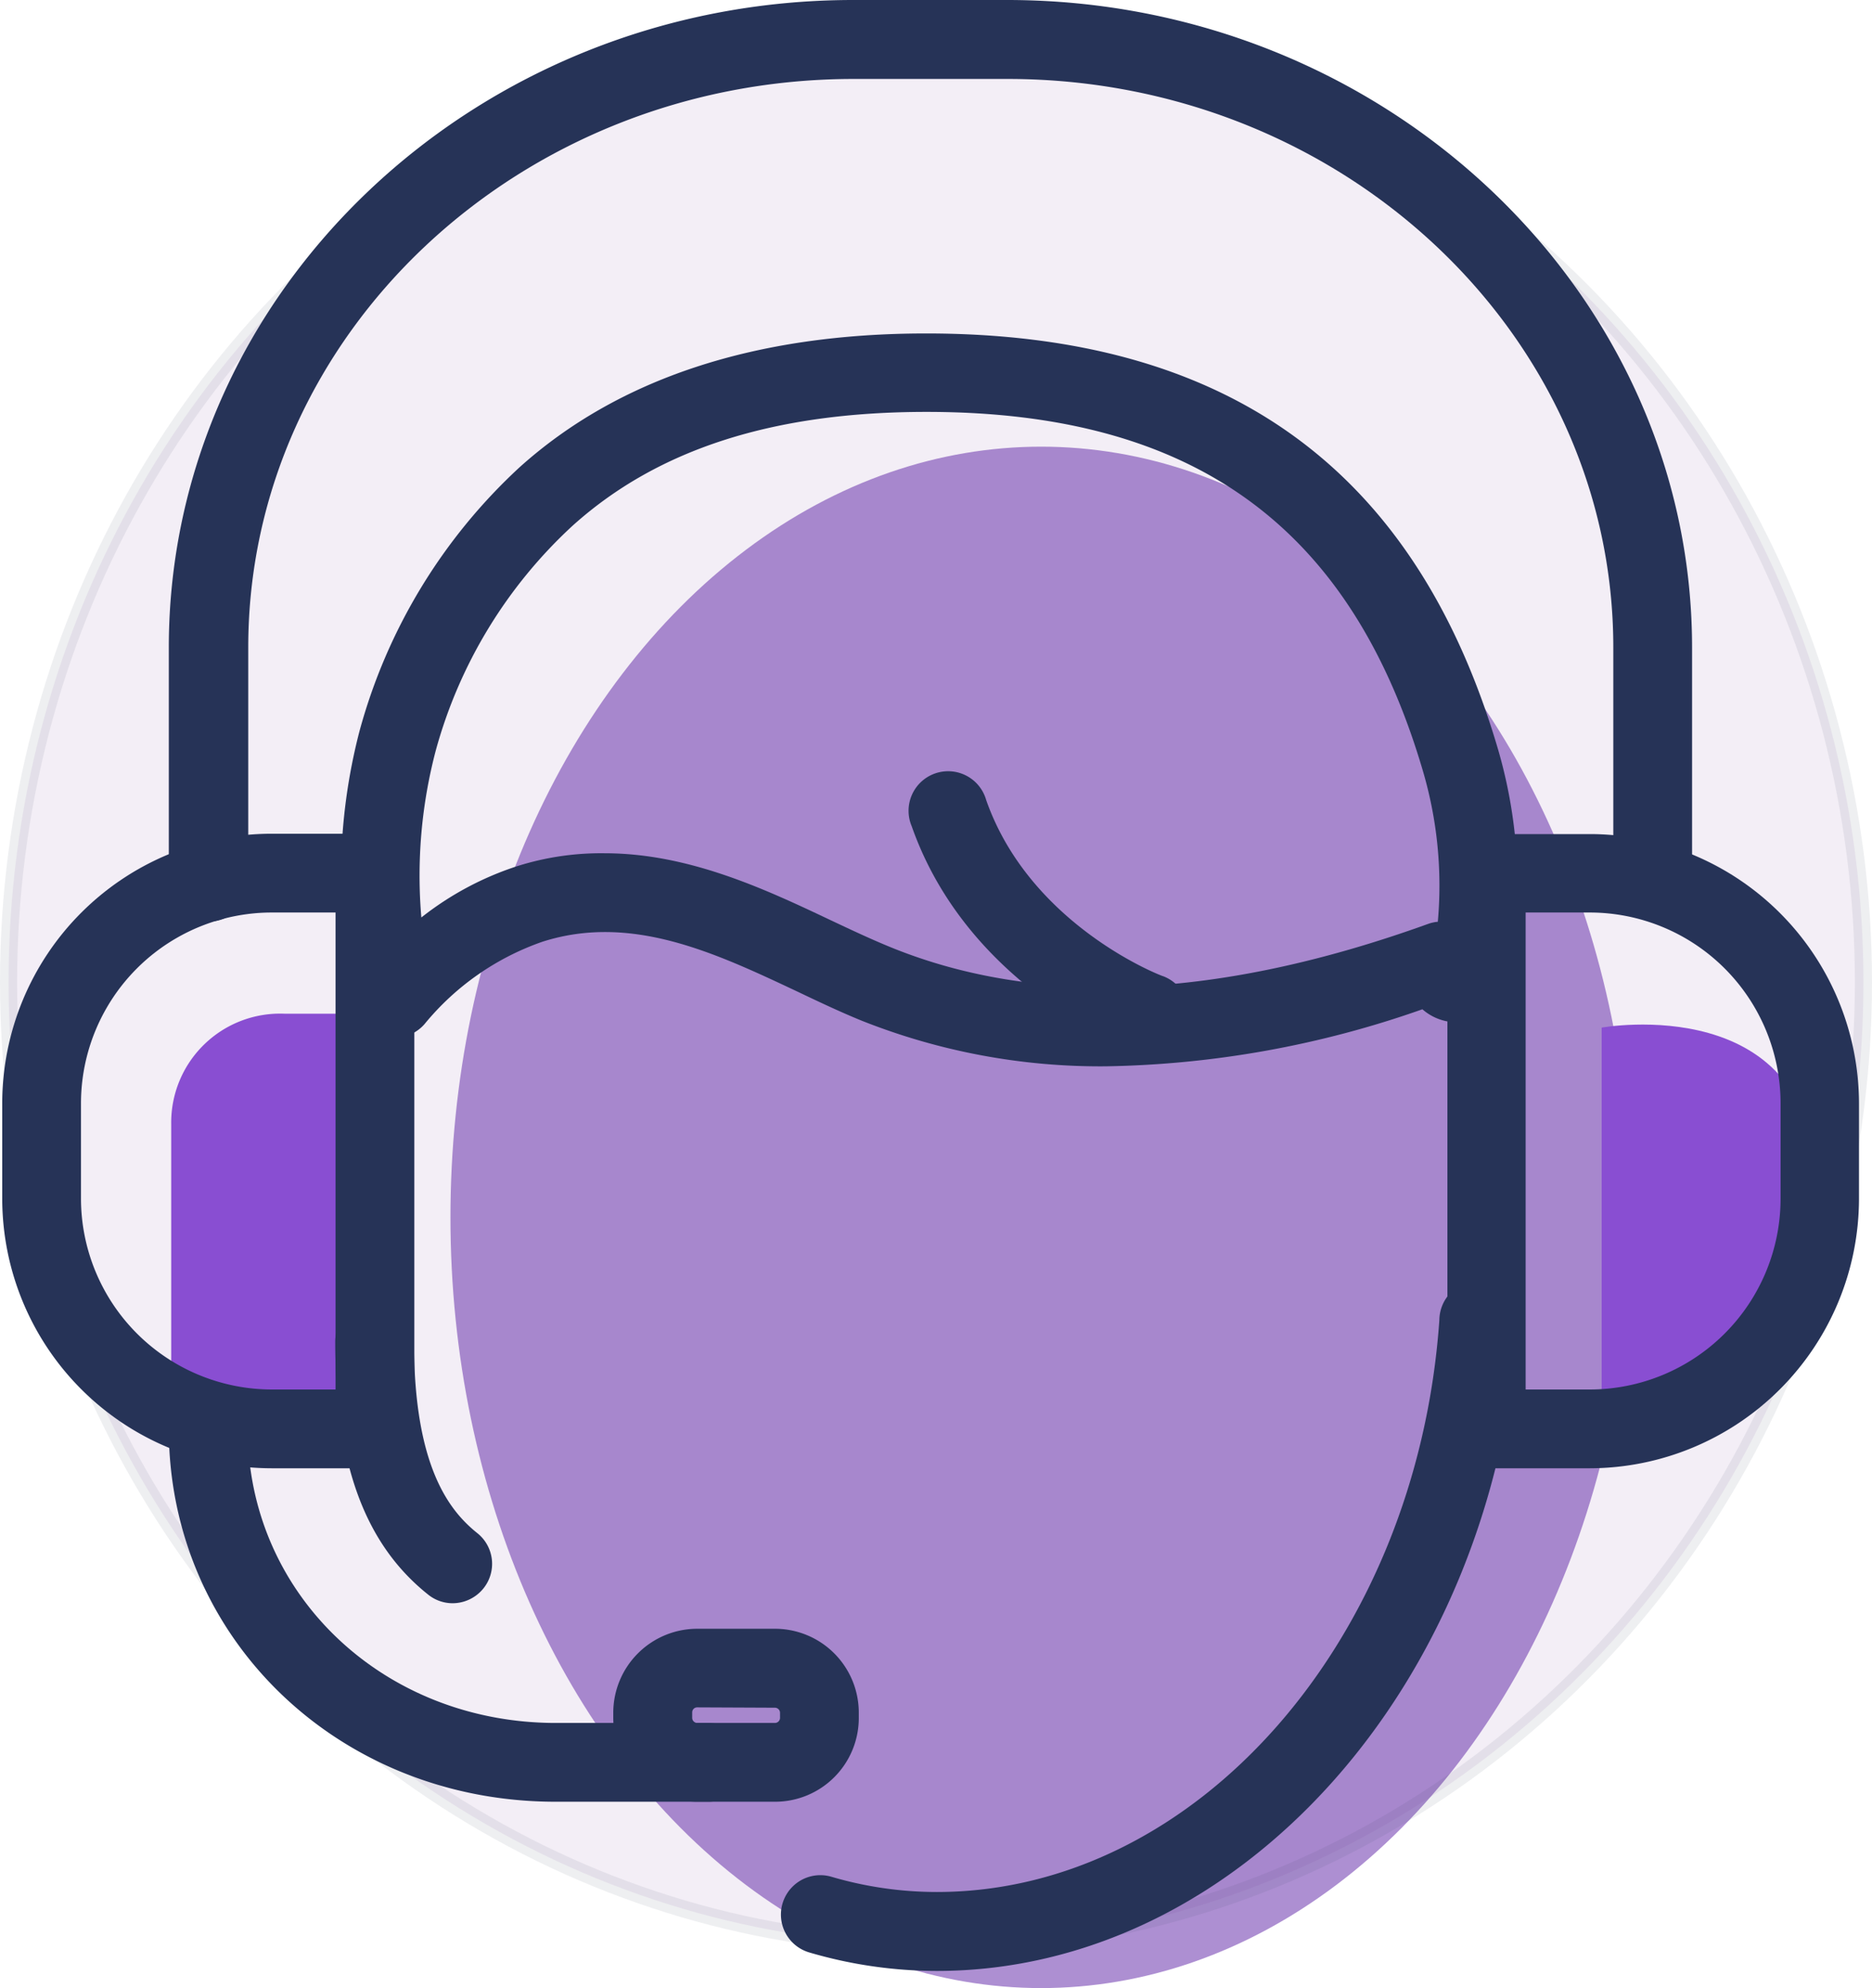
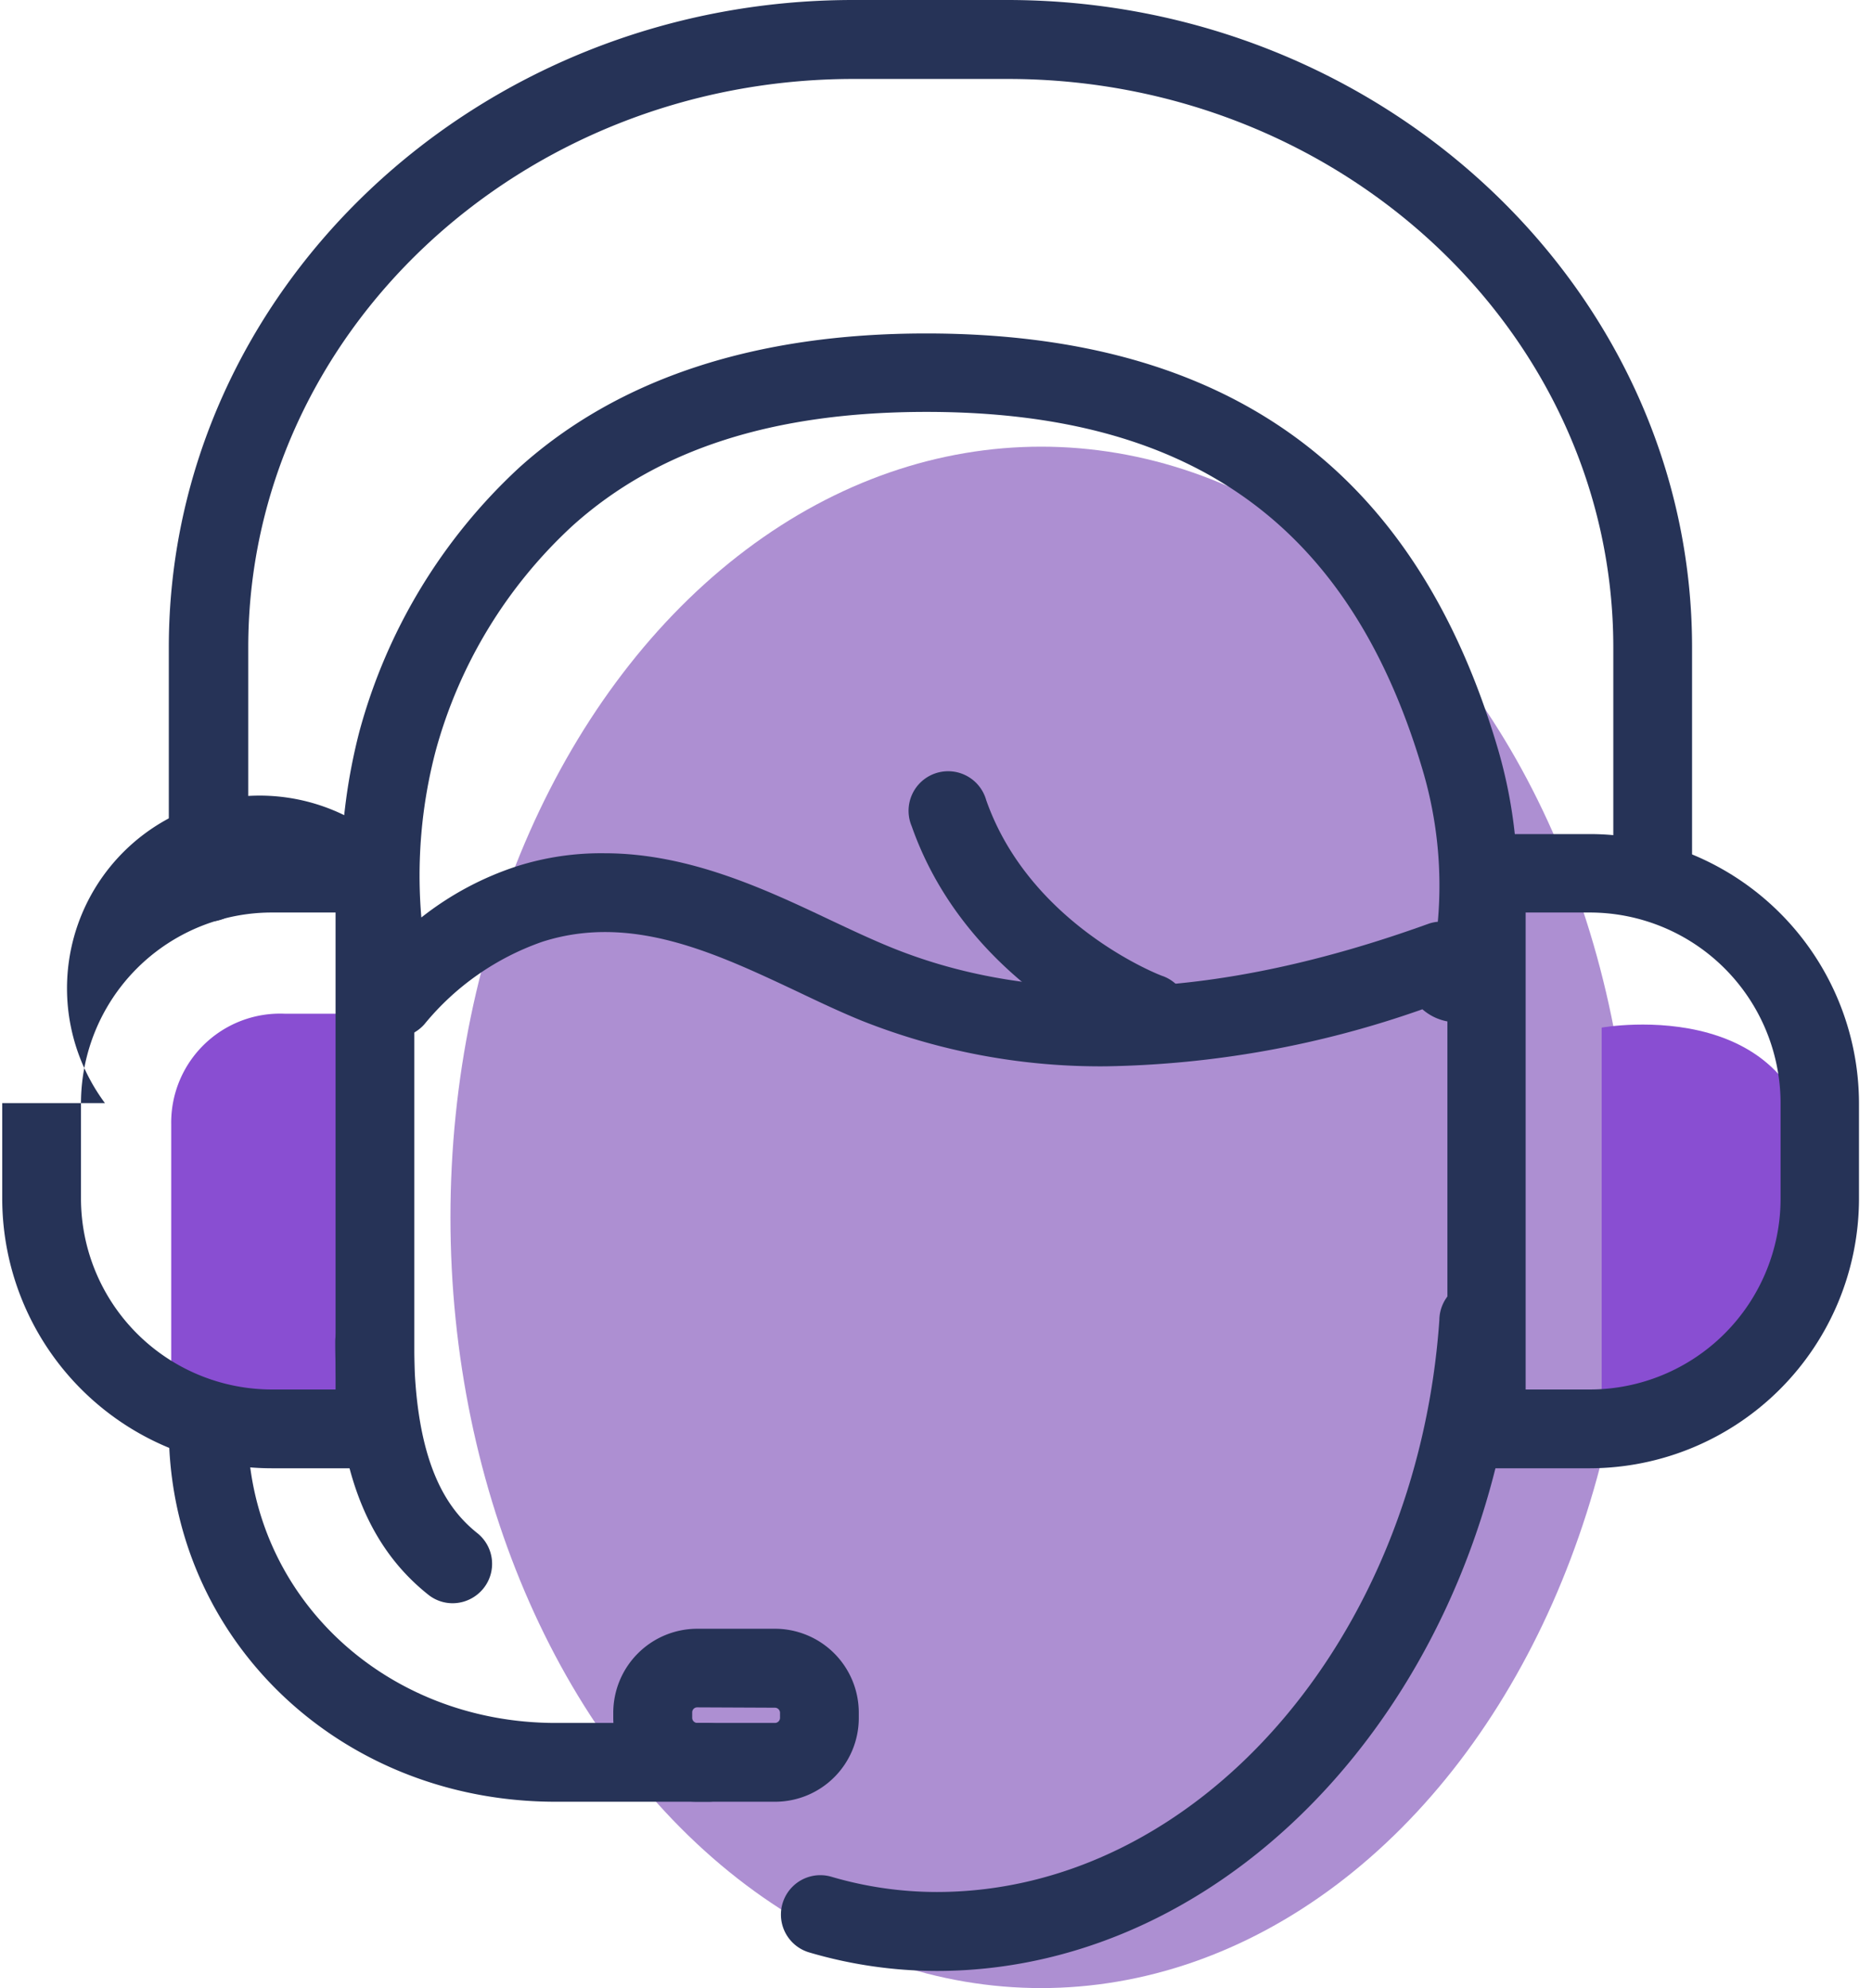
<svg xmlns="http://www.w3.org/2000/svg" viewBox="0 0 109.34 116.08">
  <title>Asset 13</title>
  <g id="Layer_2" data-name="Layer 2">
    <g id="Layer_1-2" data-name="Layer 1">
      <ellipse cx="60.81" cy="71.08" rx="34.5" ry="45" style="fill:#ad8fd2" />
-       <ellipse cx="54.67" cy="57.35" rx="54.17" ry="56.23" style="fill:#652c8b;stroke:#263357;stroke-miterlimit:10;opacity:0.08" />
      <path d="M22.25,59.19h-5.6A6.36,6.36,0,0,0,10,65.63V82.35H22.25Z" style="fill:#894ed2" />
      <path d="M93.55,60s12.55-2.27,12.55,9.42c0,9.37-4.49,10.78-4.49,10.78L93.55,83.4Z" style="fill:#894ed2" />
      <path d="M12.17,53.81a2.3,2.3,0,0,1-2.31-2.3V37.8C9.86,17,27.79,0,49.83,0h9c22,0,40,17,40,37.8V51a2.3,2.3,0,1,1-4.6,0V37.8c0-18.3-15.87-33.19-35.37-33.19h-9c-19.5,0-35.36,14.89-35.36,33.19V51.51A2.3,2.3,0,0,1,12.17,53.81Z" style="fill:#263357" />
      <path d="M64.6,62.26A37.73,37.73,0,0,1,50.34,59.6c-1.23-.5-2.5-1.1-3.8-1.72-4.76-2.24-9.67-4.56-14.87-2.89a15.47,15.47,0,0,0-6.87,4.8,2.31,2.31,0,0,1-4-1A33.58,33.58,0,0,1,21,42.68a32.55,32.55,0,0,1,9.34-15.39c5.77-5.19,13.76-7.82,23.75-7.82,17.69,0,28.62,8,33.41,24.29a28.42,28.42,0,0,1,.84,12.06h0c-.57,4-3.15,3.91-3.67,3.84a3.06,3.06,0,0,1-1.59-.73A58.3,58.3,0,0,1,64.6,62.26ZM35.31,49.82c4.93,0,9.41,2.11,13.19,3.9,1.23.58,2.42,1.14,3.58,1.61,8.63,3.5,19.17,3,31.32-1.38a2.32,2.32,0,0,1,.58-.13,23.69,23.69,0,0,0-.86-8.77c-4.2-14.31-13.41-21-29-21-8.94,0-15.7,2.17-20.67,6.64a27.81,27.81,0,0,0-8,13.14,28.66,28.66,0,0,0-.84,9.74,18,18,0,0,1,5.61-3A16.24,16.24,0,0,1,35.31,49.82Zm51.17,6.55Zm-.38-.87h0Z" style="fill:#263357" />
      <path d="M54.71,115.08A26.45,26.45,0,0,1,47.27,114a2.3,2.3,0,0,1,1.29-4.42,21.83,21.83,0,0,0,6.15.89c15.15,0,28.05-14.67,29.36-33.39a2.31,2.31,0,1,1,4.6.32C87.18,98.53,72.27,115.08,54.71,115.08Z" style="fill:#263357" />
      <path d="M26.45,93.61A2.28,2.28,0,0,1,25,93.1c-3.7-2.95-5.42-7.65-5.42-14.77a2.3,2.3,0,0,1,4.6,0c0,7.37,2.11,9.91,3.69,11.18a2.29,2.29,0,0,1,.37,3.23A2.32,2.32,0,0,1,26.45,93.61Z" style="fill:#263357" />
      <path d="M92.84,85.73h-6a2.3,2.3,0,0,1-2.3-2.3V51a2.3,2.3,0,0,1,2.3-2.3h6a15.75,15.75,0,0,1,15.74,15.73V70A15.76,15.76,0,0,1,92.84,85.73Zm-3.73-4.6h3.73A11.15,11.15,0,0,0,104,70V64.41A11.15,11.15,0,0,0,92.84,53.28H89.11Z" style="fill:#263357" />
-       <path d="M21.9,85.73h-6A15.76,15.76,0,0,1,.13,70V64.41A15.75,15.75,0,0,1,15.87,48.68h6A2.3,2.3,0,0,1,24.2,51V83.43A2.3,2.3,0,0,1,21.9,85.73Zm-6-32.45A11.15,11.15,0,0,0,4.73,64.41V70A11.16,11.16,0,0,0,15.87,81.13H19.6V53.28Z" style="fill:#263357" />
+       <path d="M21.9,85.73h-6A15.76,15.76,0,0,1,.13,70V64.41h6A2.3,2.3,0,0,1,24.2,51V83.43A2.3,2.3,0,0,1,21.9,85.73Zm-6-32.45A11.15,11.15,0,0,0,4.73,64.41V70A11.16,11.16,0,0,0,15.87,81.13H19.6V53.28Z" style="fill:#263357" />
      <path d="M41.37,105.2H32.45c-12.67,0-22.59-9.56-22.59-21.77a2.31,2.31,0,0,1,4.61,0c0,9.63,7.9,17.17,18,17.17h8.92a2.3,2.3,0,0,1,0,4.6Z" style="fill:#263357" />
      <path d="M45.27,105.2H40.72a4.9,4.9,0,0,1-4.9-4.89V100a4.91,4.91,0,0,1,4.9-4.9h4.55a4.9,4.9,0,0,1,4.89,4.9v.33A4.89,4.89,0,0,1,45.27,105.2Zm-4.55-5.51a.29.29,0,0,0-.29.29v.33a.3.3,0,0,0,.29.29h4.55a.3.3,0,0,0,.29-.29V100a.3.3,0,0,0-.29-.29Z" style="fill:#263357" />
      <path d="M67.14,61.5a2.21,2.21,0,0,1-.79-.15c-.4-.14-9.79-3.69-13.1-13.11a2.31,2.31,0,1,1,4.35-1.53C60.17,54.05,67.87,57,67.94,57a2.31,2.31,0,0,1-.8,4.47Z" style="fill:#263357" />
    </g>
  </g>
</svg>